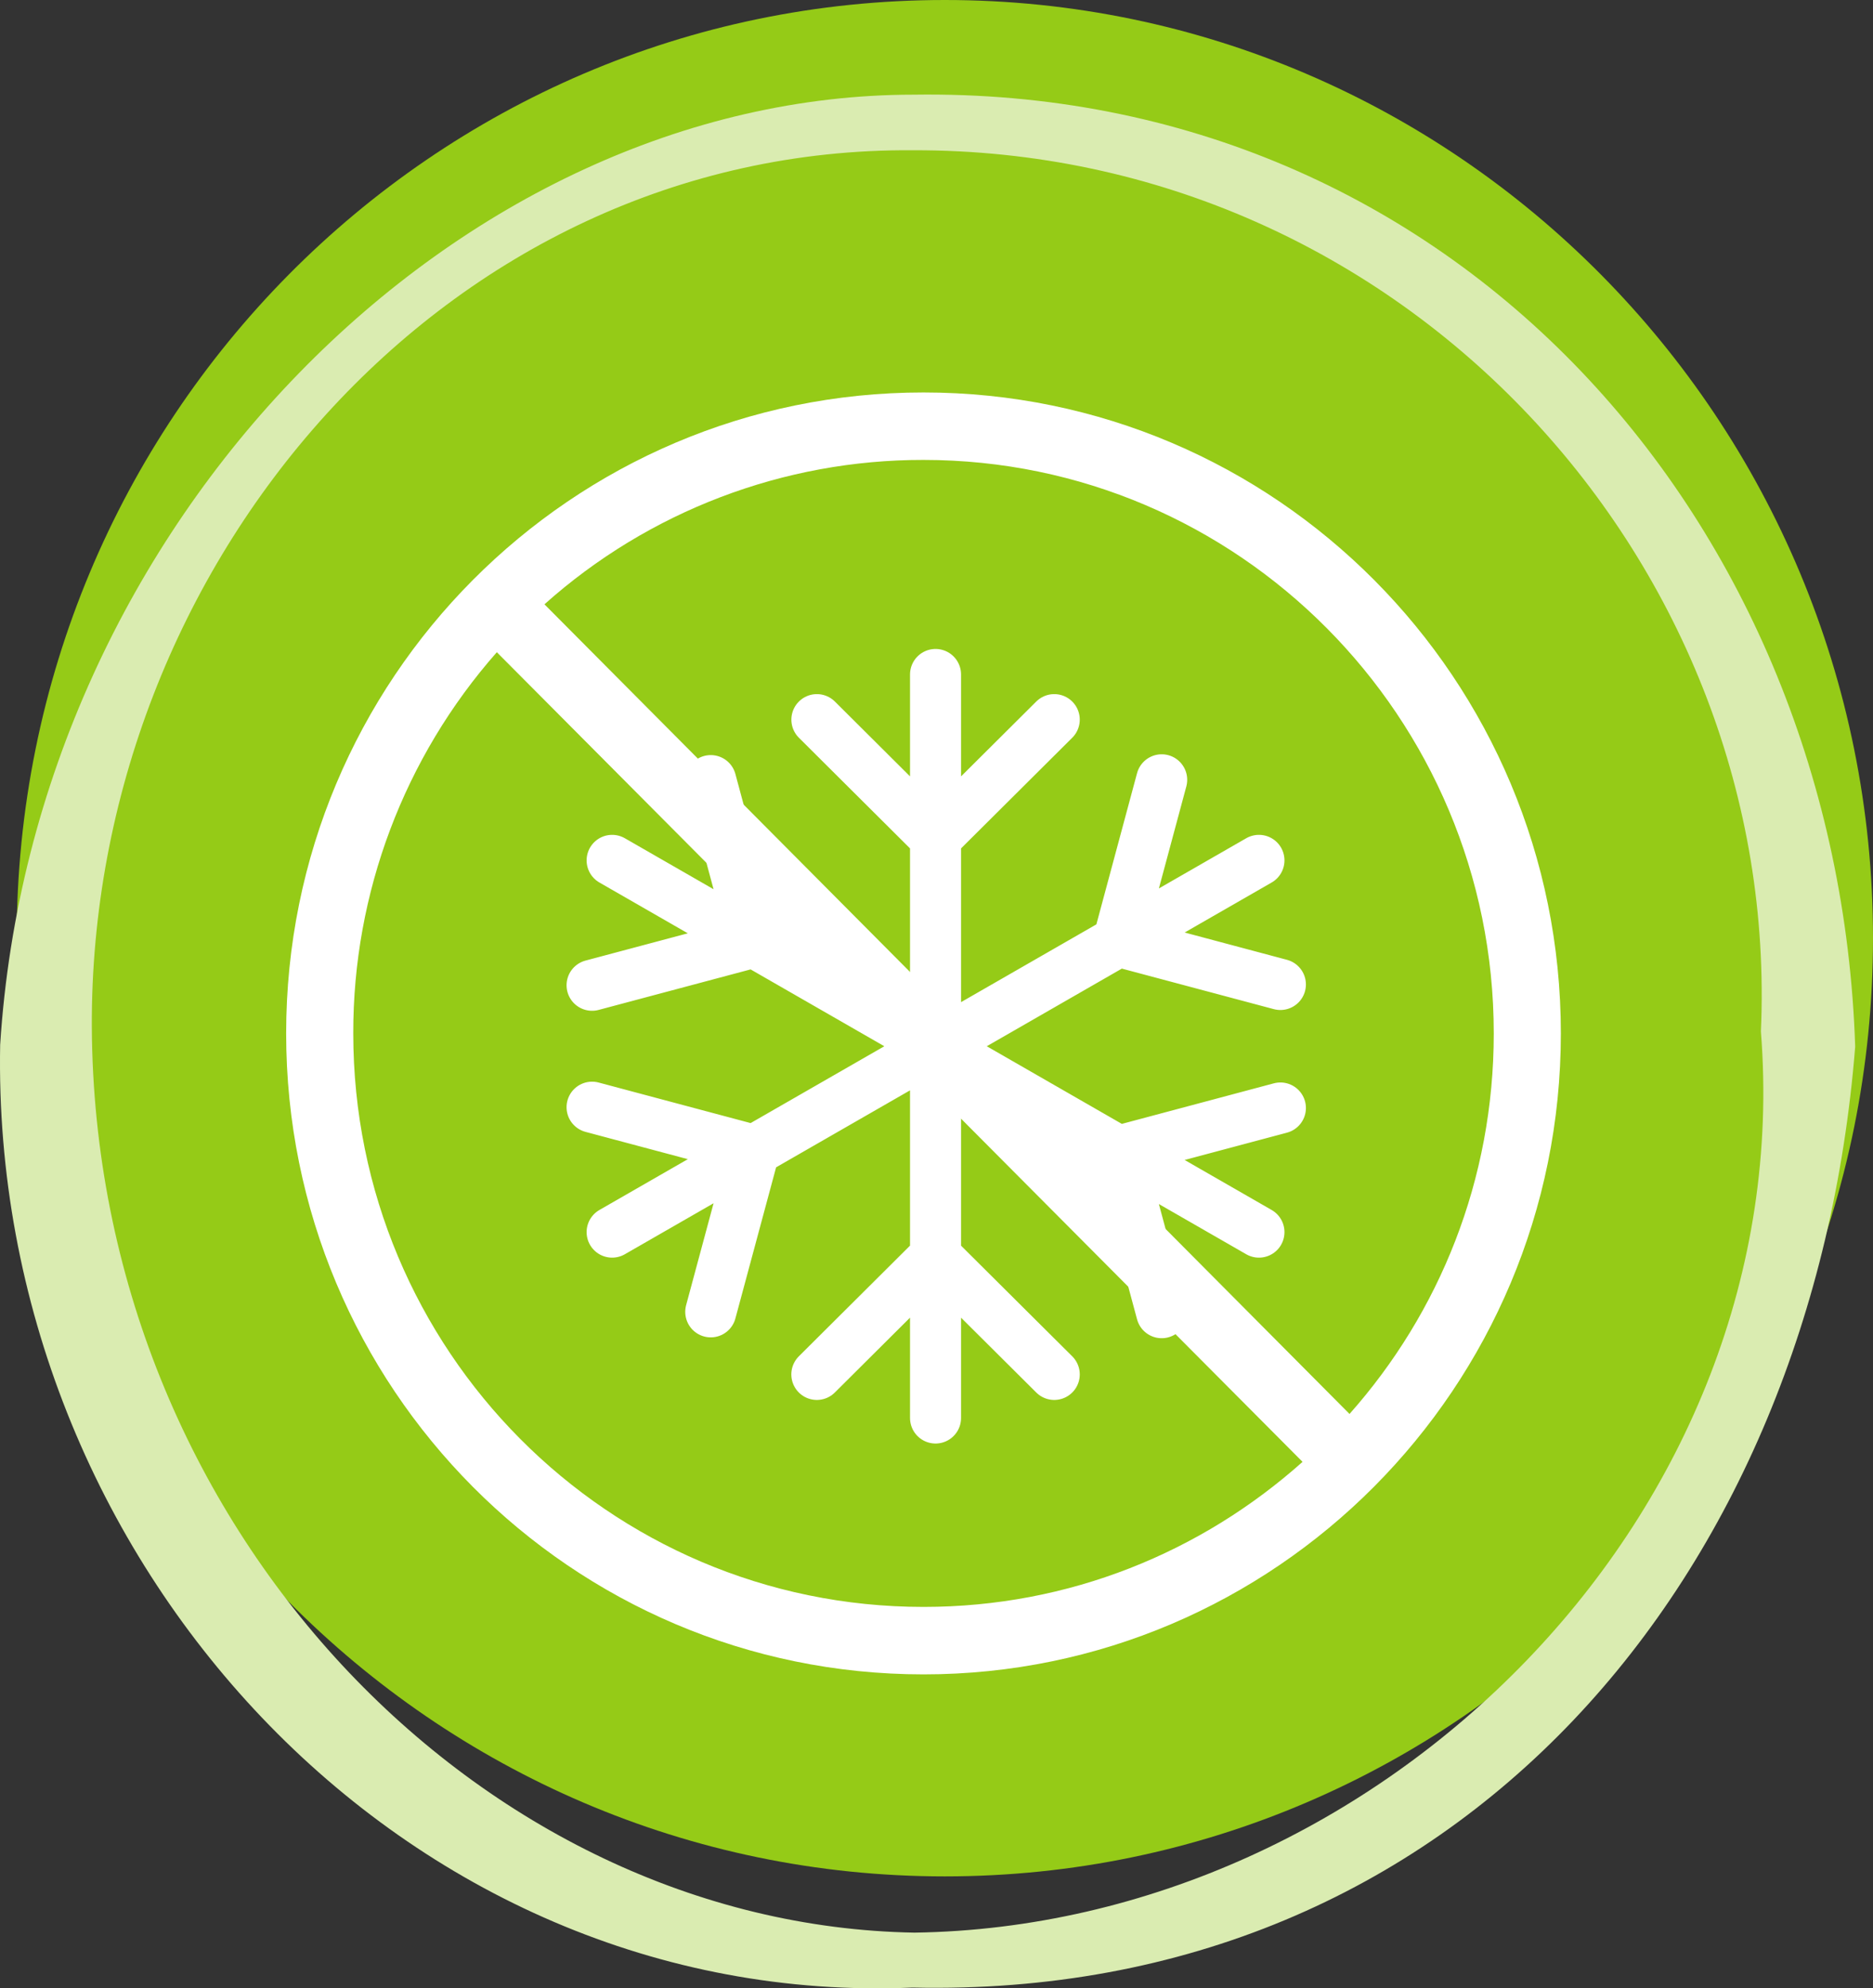
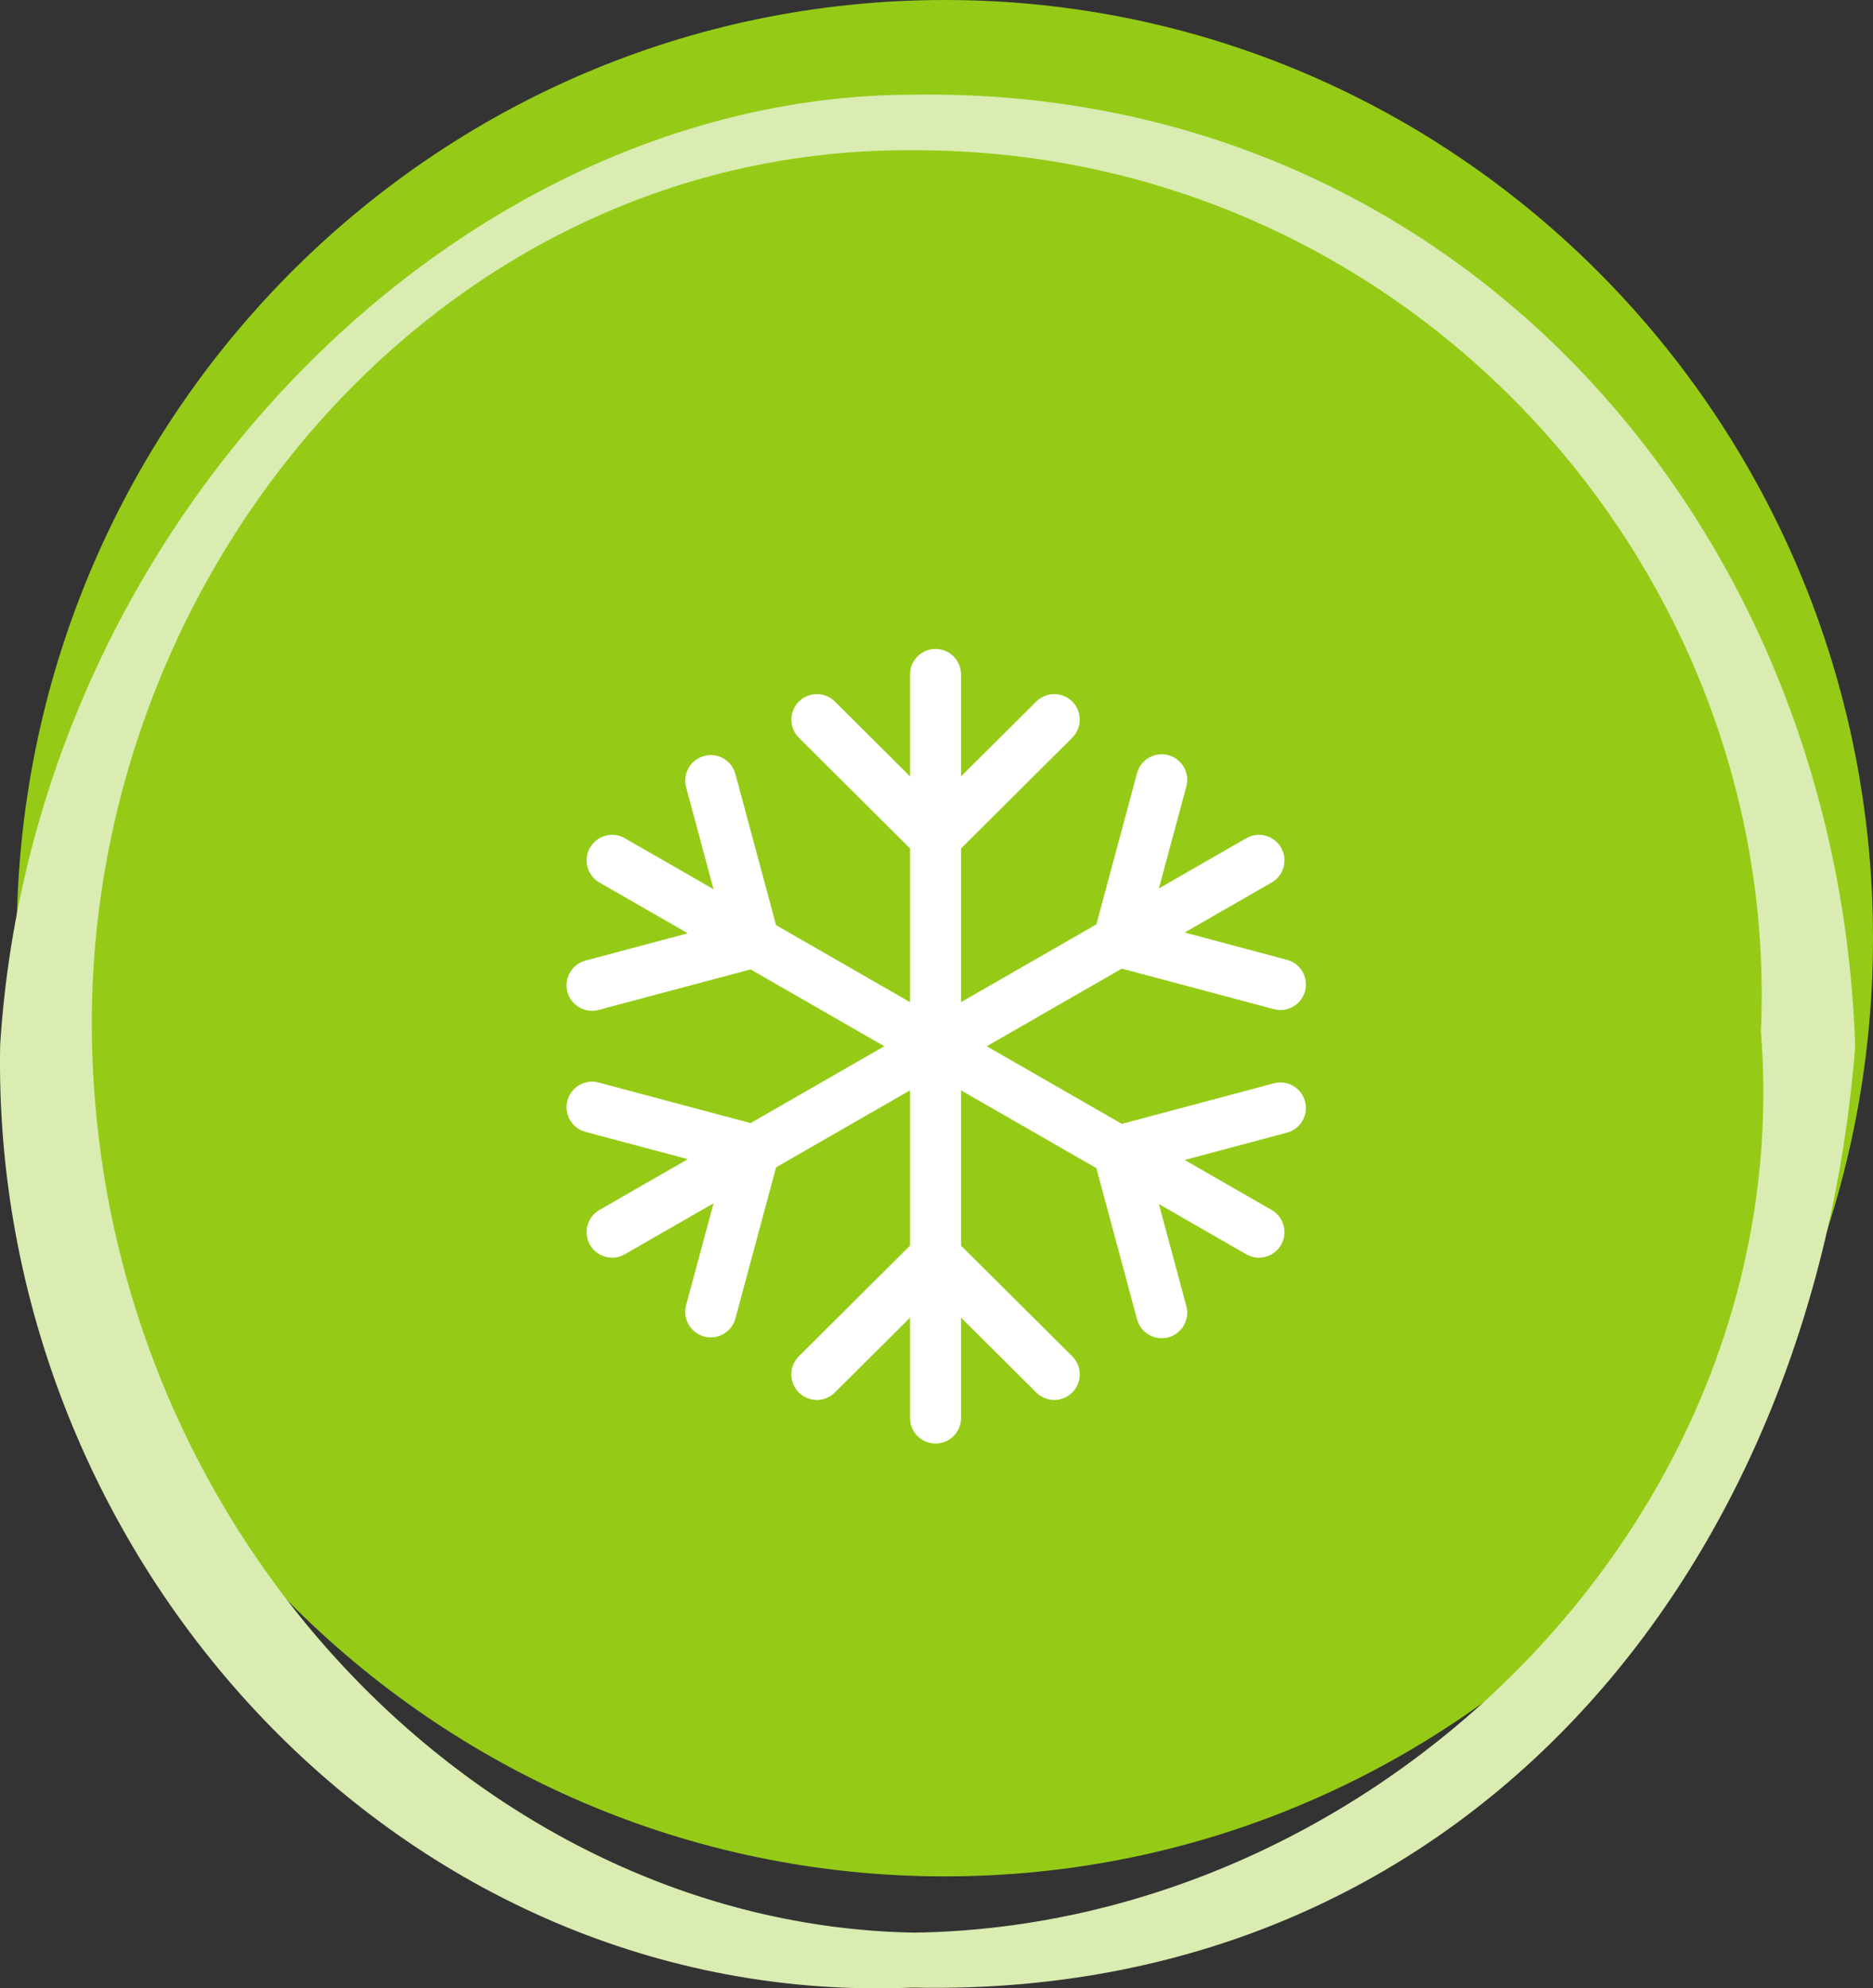
<svg xmlns="http://www.w3.org/2000/svg" width="82" height="87">
  <rect width="100%" height="100%" fill="#333333" stroke="none" />
  <defs>
    <clipPath id="a">
      <path d="M1433 0v3294H0V0h1433z" />
    </clipPath>
    <clipPath id="b">
      <path d="M40.634 0c22.442 0 40.635 18.38 40.635 41.051 0 22.67-18.193 41.051-40.635 41.051C18.193 82.102 0 63.722 0 41.051 0 18.381 18.193 0 40.634 0z" />
    </clipPath>
    <clipPath id="c">
      <path d="M27.903 0c15.42 0 27.903 12.547 27.903 28.046 0 15.499-12.483 28.045-27.903 28.045C12.513 56.091 0 43.545 0 28.046 0 12.546 12.483 0 27.903 0zm18.68 11.366L11.308 46.792c4.435 3.956 10.221 6.347 16.595 6.347 13.804 0 24.965-11.248 24.965-25.093a25.14 25.14 0 00-6.285-16.68zm-18.68-8.414C14.128 2.952 2.937 14.2 2.937 28.046c0 6.406 2.38 12.222 6.315 16.65L44.498 9.27a24.864 24.864 0 00-16.595-6.318z" />
    </clipPath>
    <clipPath id="d">
      <path d="M40 .005c23.68-.349 40.474 18.71 41.22 41.655-1.84 23.175-17.309 41.7-41.273 41.17C17.703 83.78-.417 64.158.007 41.582 1.462 18.637 20.103.01 40.001.005zm-.031 2.433C19.489 2.286 3.92 20.618 4.02 40.81c.12 21.896 17.066 39.294 36.016 39.616 20.41-.297 38.73-18.35 37.056-39.432.912-20.398-15.596-38.618-37.124-38.556z" />
    </clipPath>
  </defs>
  <g clip-path="url(#a)" transform="translate(-173 -1047)">
    <g clip-path="url(#b)" transform="translate(173.731 1047)">
      <path fill="#95CB17" d="M0 0h81.269v82.102H0V0z" />
    </g>
    <g clip-path="url(#c)" transform="matrix(-1 0 0 1 241.334 1064.172)">
-       <path fill="#FFF" d="M0 0h55.806v56.091H0V0z" />
-     </g>
+       </g>
    <path d="M213.958 1109.045v-32.533m5.197 1.976l-5.197 5.17-5.195-5.17m-.002 28.65l5.196-5.17 5.198 5.17m8.962-6.226l-28.318-16.266m4.318-3.49l1.901 7.063-7.097 1.891m24.938 14.327l-1.902-7.063 7.099-1.893m-.939-10.835l-28.318 16.266m-.878-5.466l7.099 1.893-1.903 7.061m24.939-14.324l-7.098-1.892 1.901-7.063" fill="none" stroke="#FFF" stroke-linecap="round" stroke-linejoin="round" stroke-width="2.234" />
    <g clip-path="url(#d)" transform="translate(173 1051.137)">
      <path fill="#DAECB1" d="M0 0h81.22v82.863H0V0z" />
    </g>
  </g>
</svg>